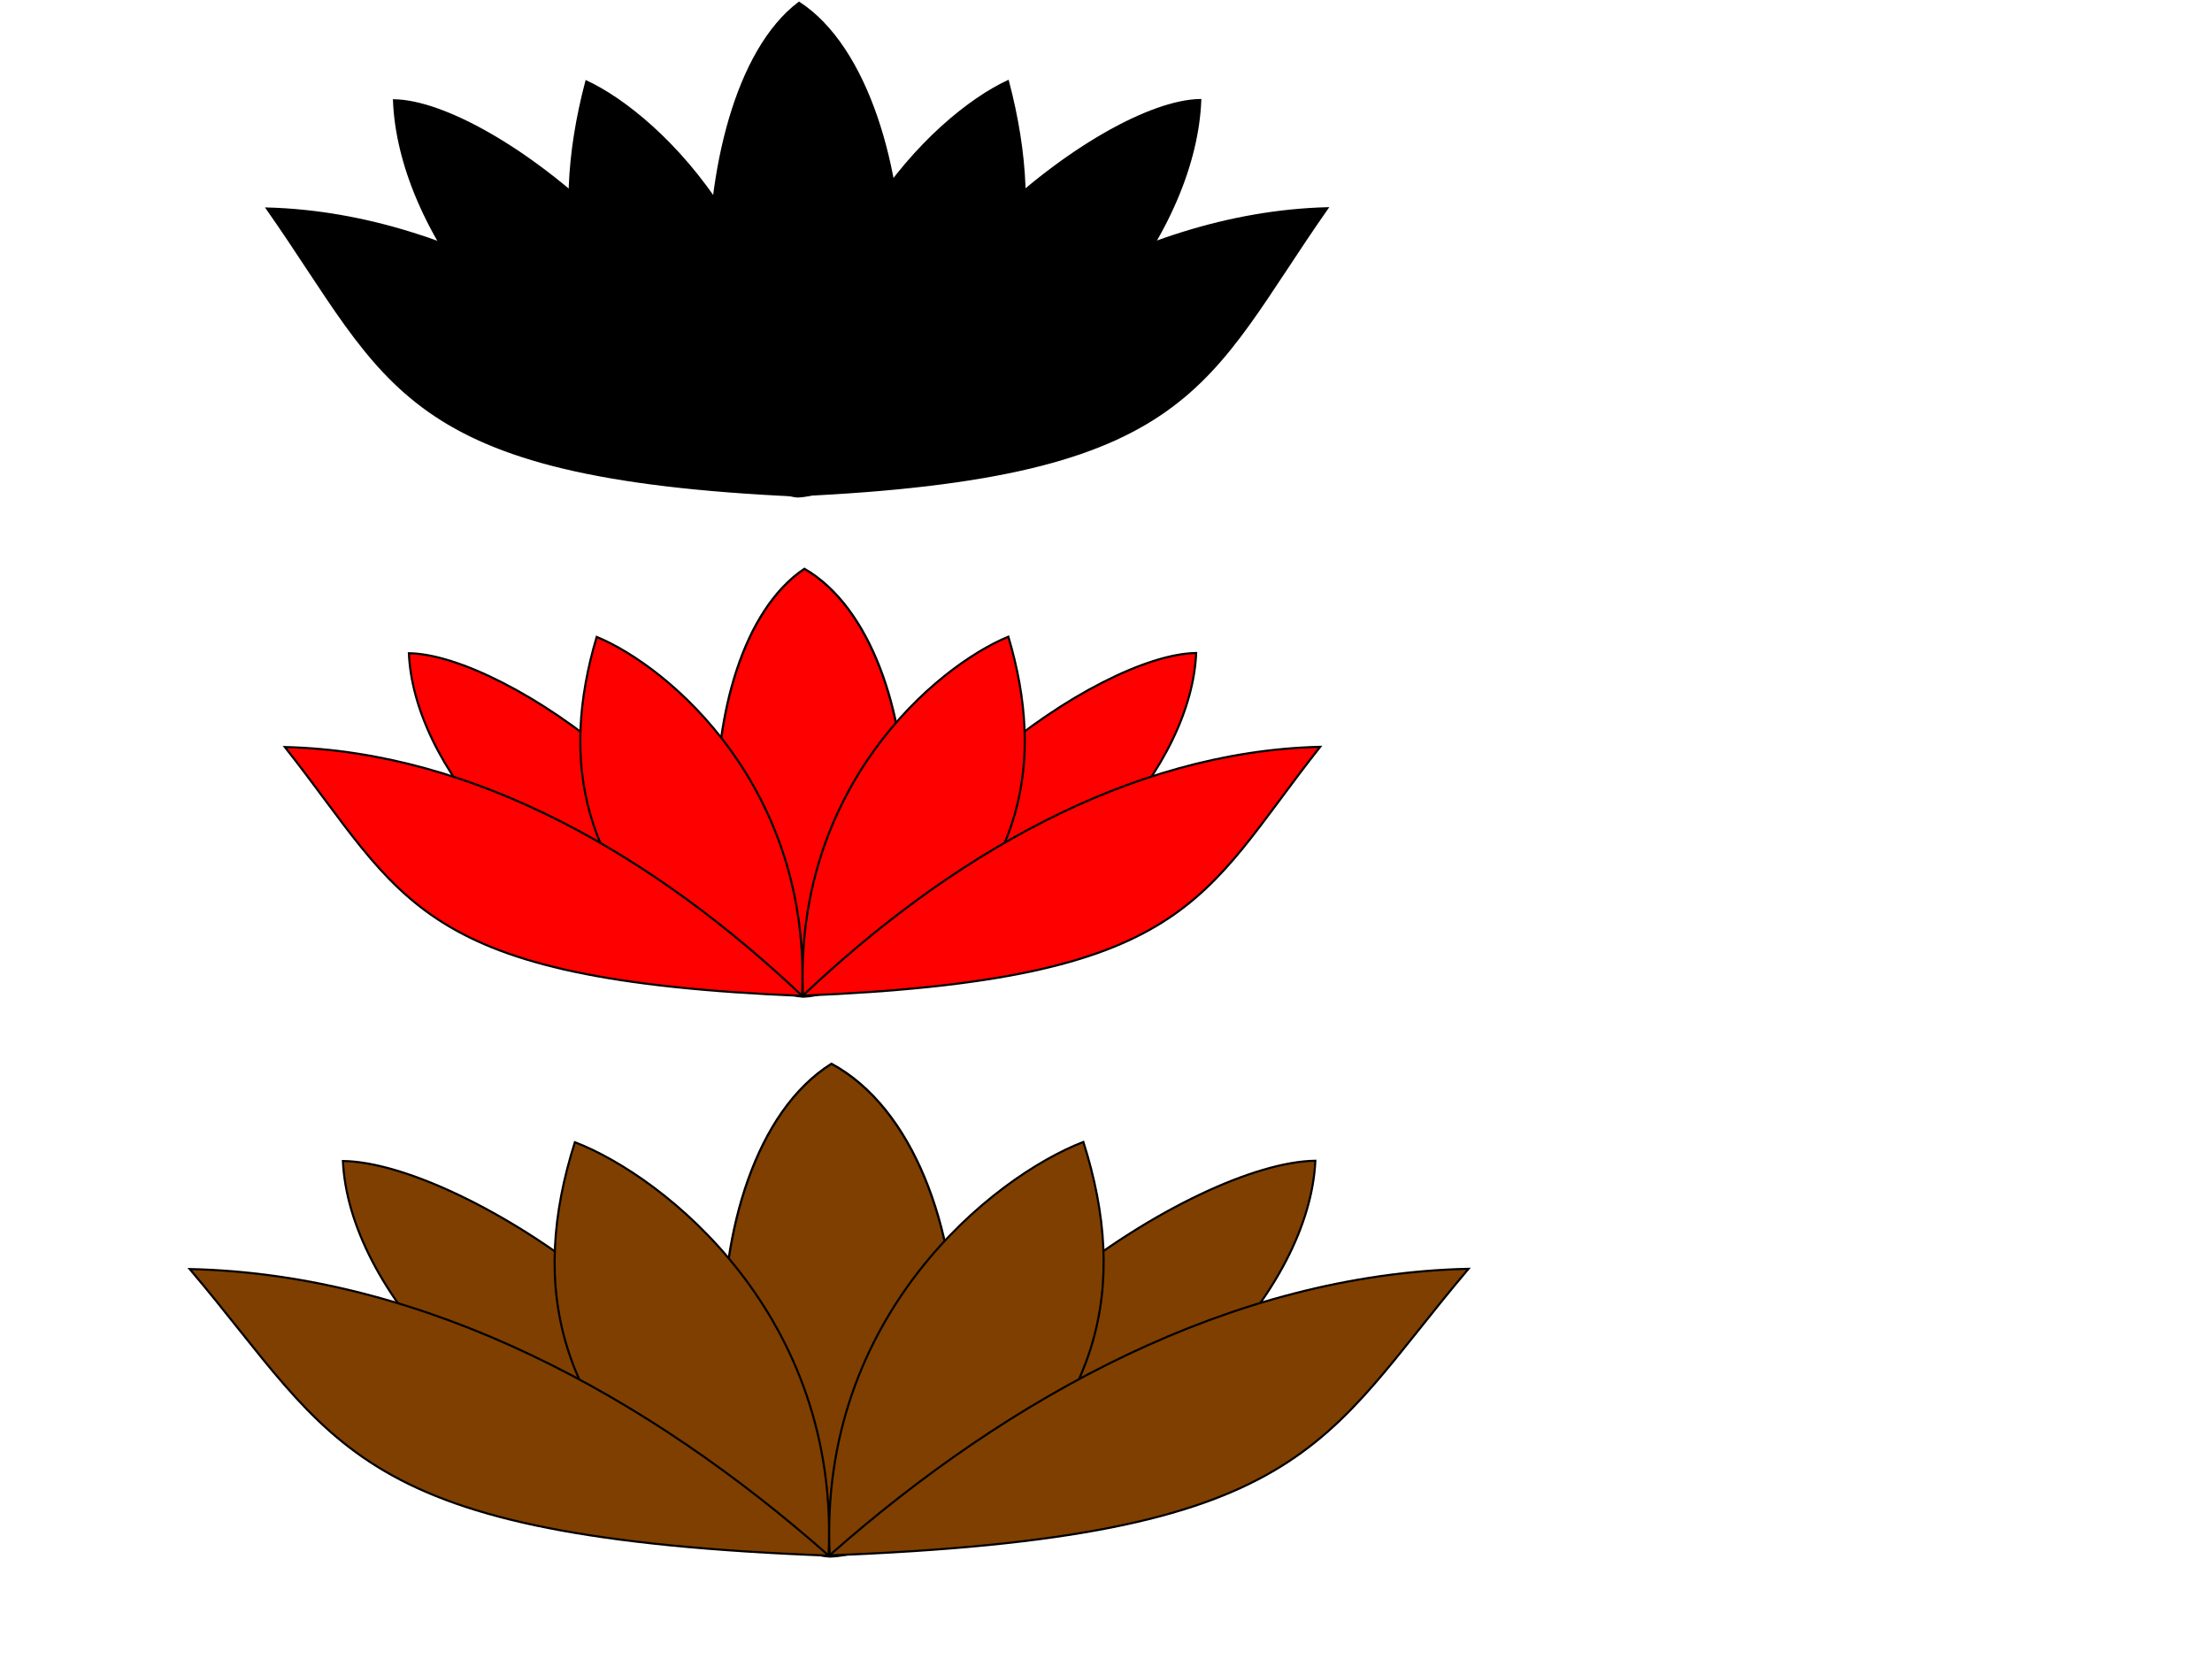
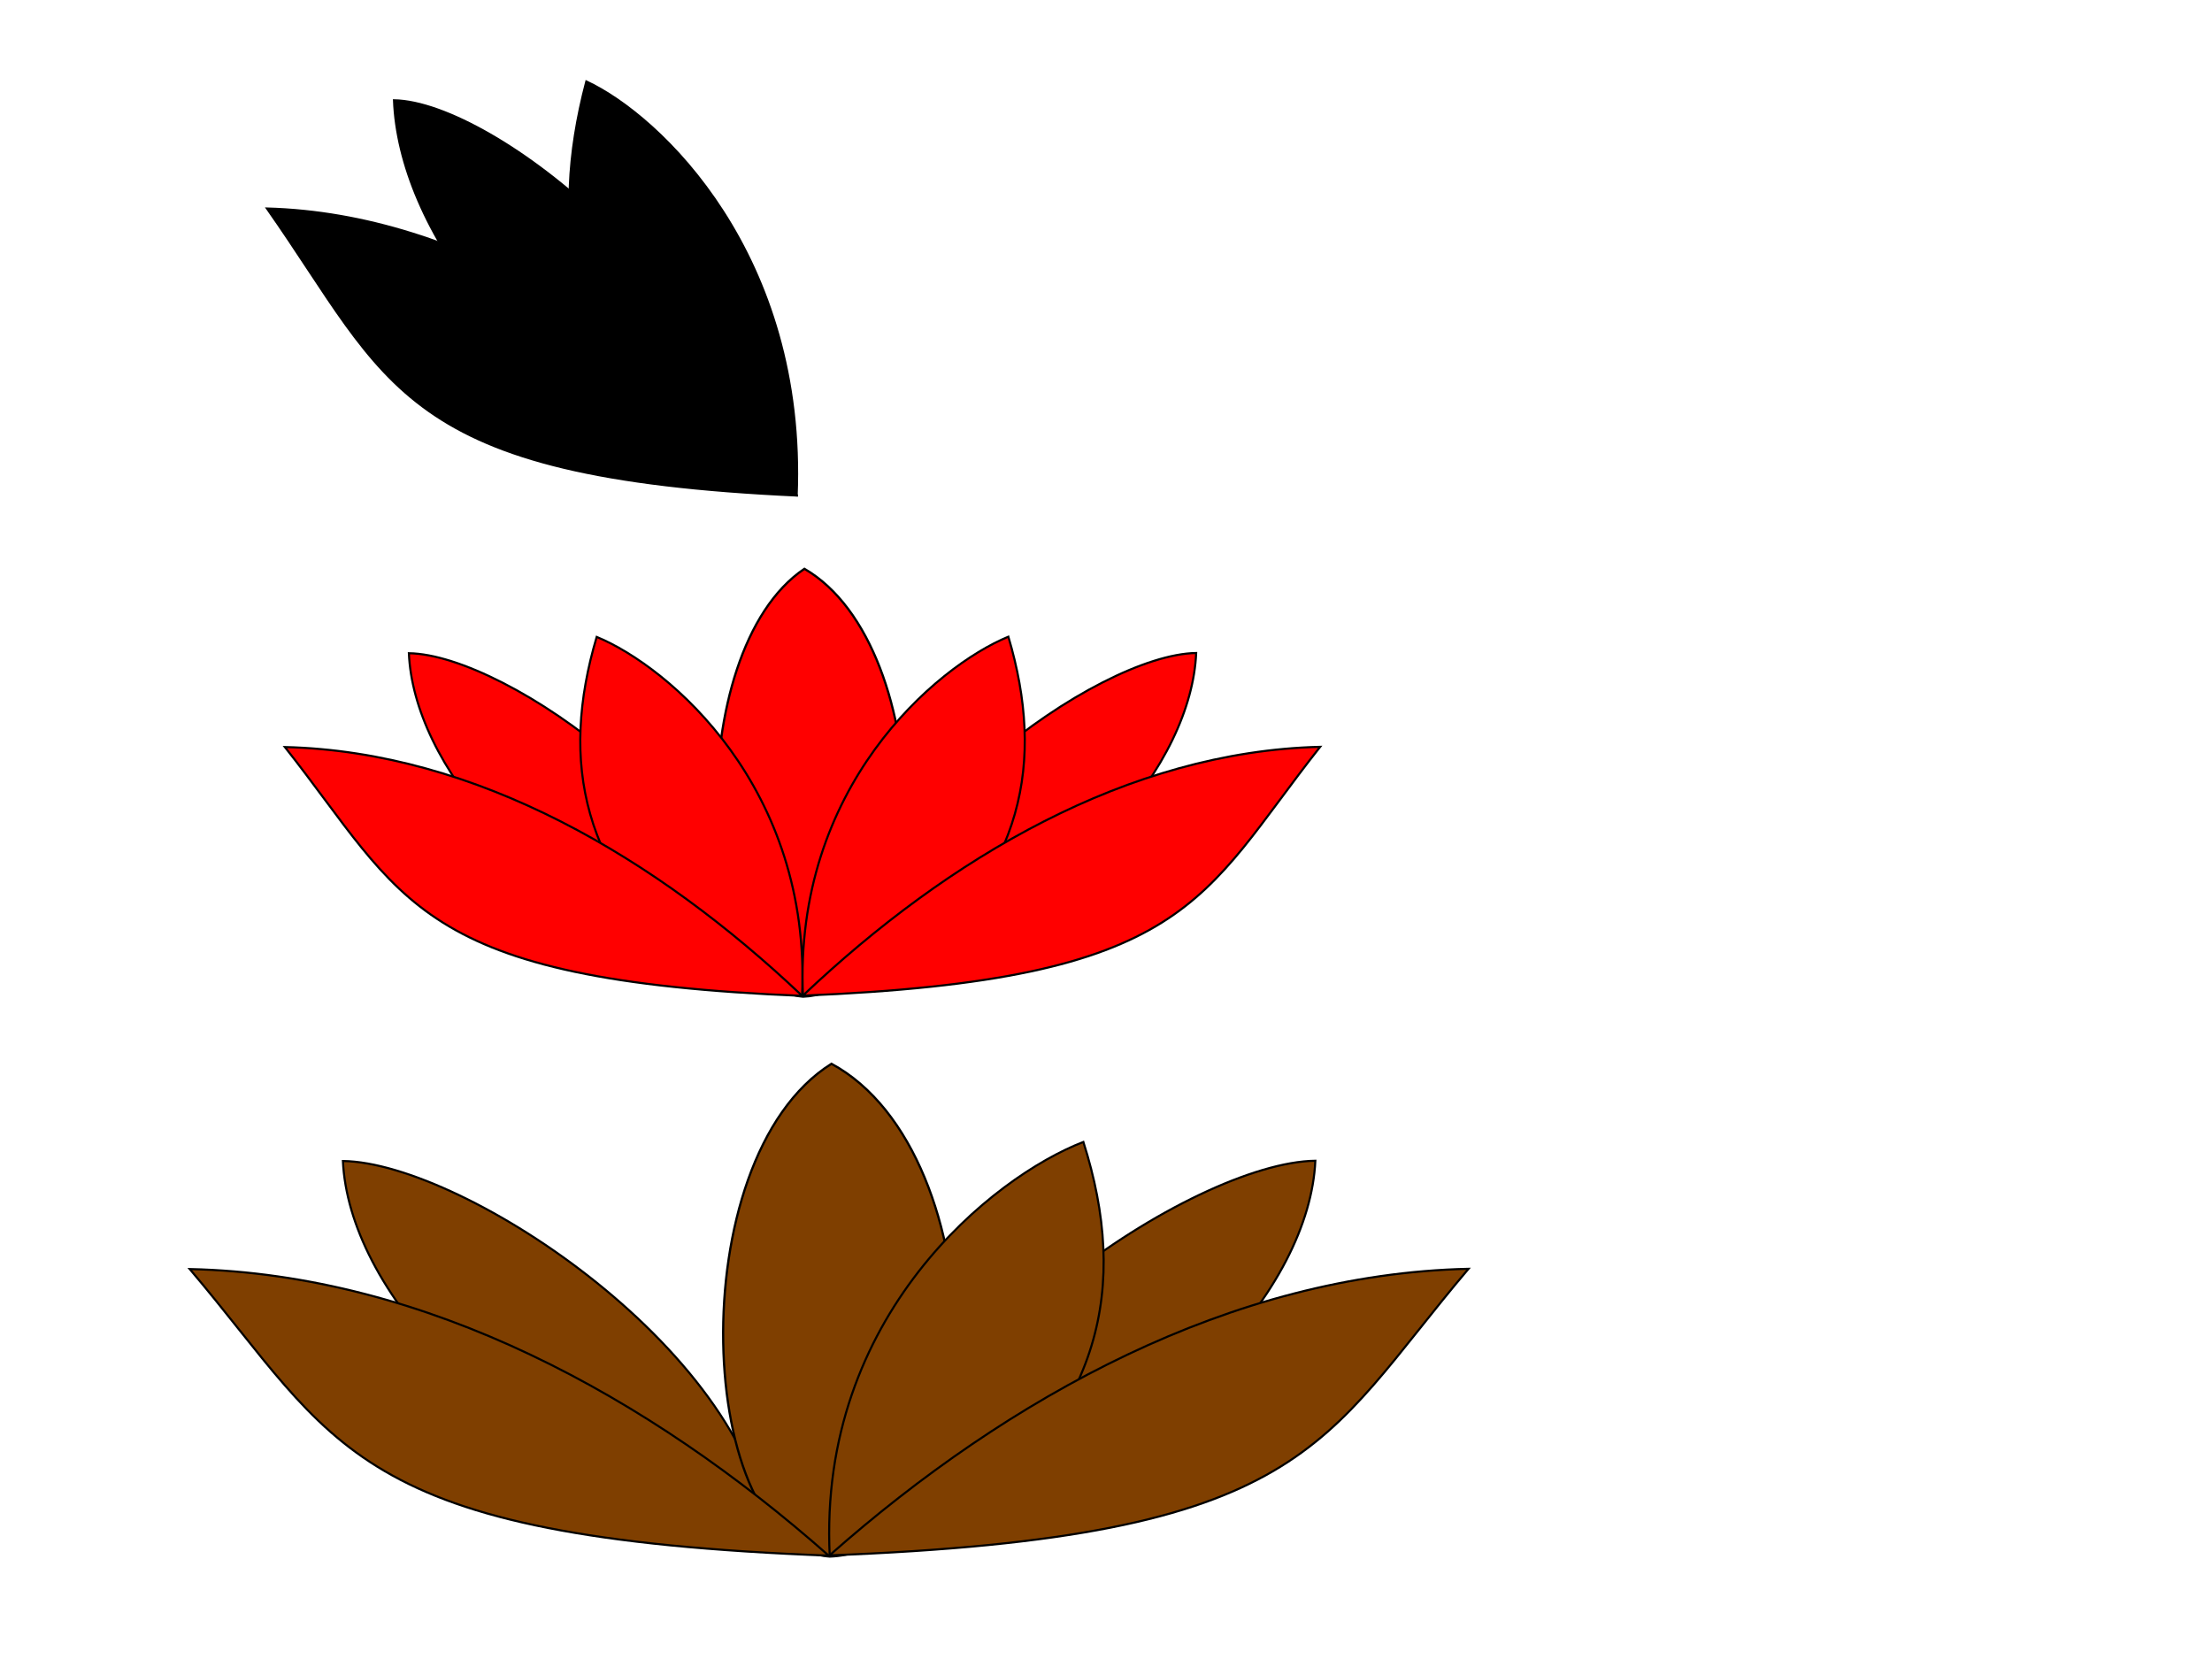
<svg xmlns="http://www.w3.org/2000/svg" width="640" height="480">
  <title />
  <g>
    <title>Layer 1</title>
    <g id="svg_1">
      <path id="svg_2" fill="#ff0000" fill-rule="evenodd" stroke="#000000" stroke-miterlimit="4" stroke-width="0.608" d="m213.984,286.724c-61.635,-24.624 -94.306,-66.117 -95.681,-97.726c28.451,0.42 96.811,48.882 99.885,96.667" />
      <path id="svg_3" fill="#ff0000" fill-rule="evenodd" stroke="#000000" stroke-miterlimit="4" stroke-width="0.647" d="m232.35,288.364c-31.405,-2.327 -35.294,-99.811 0.394,-123.793c38.767,22.456 38.925,122.22 -0.394,123.793z" />
      <path id="svg_4" fill="#ff0000" fill-rule="evenodd" stroke="#000000" stroke-miterlimit="4" stroke-width="0.608" d="m202.859,281.301c-34.534,-28.854 -40.969,-60.735 -30.219,-97.026c21.006,8.67 62.221,43.619 59.414,104.092" />
      <path id="svg_5" fill="#ff0000" fill-rule="evenodd" stroke="#000000" stroke-miterlimit="4" stroke-width="0.608" d="m231.97,288.009c-41.884,-39.671 -94.011,-70.513 -149.547,-71.866c34.81,44.056 37.192,67.456 150.016,72.009" />
      <path id="svg_6" fill="#ff0000" fill-rule="evenodd" stroke="#000000" stroke-miterlimit="4" stroke-width="0.608" d="m250.407,286.658c61.635,-24.623 94.306,-66.117 95.682,-97.726c-28.452,0.421 -96.812,48.884 -99.886,96.667" />
      <path id="svg_7" fill="#ff0000" fill-rule="evenodd" stroke="#000000" stroke-miterlimit="4" stroke-width="0.608" d="m261.531,281.236c34.535,-28.853 40.97,-60.733 30.221,-97.025c-21.007,8.669 -62.22,43.618 -59.414,104.09" />
      <path id="svg_8" fill="#ff0000" fill-rule="evenodd" stroke="#000000" stroke-miterlimit="4" stroke-width="0.608" d="m232.422,287.942c41.884,-39.669 94.008,-70.512 149.546,-71.864c-34.811,44.057 -37.192,67.456 -150.016,72.009" />
    </g>
    <g id="svg_25">
      <path id="svg_26" fill="#7f3f00" fill-rule="evenodd" stroke="#000000" stroke-miterlimit="4" stroke-width="0.608" d="m217.399,448.463c-76.129,-28.359 -116.484,-76.146 -118.184,-112.549c35.143,0.484 119.578,56.297 123.377,111.33" />
      <path id="svg_27" fill="#7f3f00" fill-rule="evenodd" stroke="#000000" stroke-miterlimit="4" stroke-width="0.647" d="m240.083,450.352c-38.79,-2.679 -43.594,-114.95 0.487,-142.57c47.884,25.863 48.079,140.76 -0.487,142.57z" />
-       <path id="svg_28" fill="#7f3f00" fill-rule="evenodd" stroke="#000000" stroke-miterlimit="4" stroke-width="0.608" d="m203.657,442.219c-42.654,-33.232 -50.603,-69.947 -37.325,-111.743c25.945,9.985 76.853,50.234 73.385,119.88" />
      <path id="svg_29" fill="#7f3f00" fill-rule="evenodd" stroke="#000000" stroke-miterlimit="4" stroke-width="0.608" d="m239.614,449.943c-51.734,-45.688 -116.12,-81.21 -184.716,-82.767c42.998,50.741 45.937,77.691 185.296,82.934" />
      <path id="svg_30" fill="#7f3f00" fill-rule="evenodd" stroke="#000000" stroke-miterlimit="4" stroke-width="0.608" d="m262.388,448.391c76.129,-28.36 116.485,-76.148 118.183,-112.553c-35.142,0.485 -119.579,56.299 -123.376,111.332" />
      <path id="svg_31" fill="#7f3f00" fill-rule="evenodd" stroke="#000000" stroke-miterlimit="4" stroke-width="0.608" d="m276.128,442.144c42.656,-33.23 50.604,-69.948 37.326,-111.743c-25.947,9.985 -76.853,50.235 -73.384,119.881" />
      <path id="svg_32" fill="#7f3f00" fill-rule="evenodd" stroke="#000000" stroke-miterlimit="4" stroke-width="0.608" d="m240.173,449.867c51.734,-45.687 116.117,-81.208 184.716,-82.764c-42.998,50.738 -45.938,77.686 -185.295,82.929" />
    </g>
    <g id="svg_33">
      <path id="svg_34" fill="#000000" fill-rule="evenodd" stroke="#000000" stroke-miterlimit="4" stroke-width="0.608" d="m211.984,141.738c-63.121,-28.403 -96.581,-76.264 -97.988,-112.725c29.136,0.485 99.146,56.384 102.294,111.503" />
-       <path id="svg_35" fill="#000000" fill-rule="evenodd" stroke="#000000" stroke-miterlimit="4" stroke-width="0.647" d="m230.791,143.63c-32.162,-2.684 -36.144,-115.13 0.404,-142.793c39.702,25.903 39.864,140.979 -0.404,142.793z" />
      <path id="svg_36" fill="#000000" fill-rule="evenodd" stroke="#000000" stroke-miterlimit="4" stroke-width="0.608" d="m200.59,135.484c-35.367,-33.283 -41.956,-70.057 -30.949,-111.919c21.512,10.001 63.722,50.315 60.847,120.068" />
      <path id="svg_37" fill="#000000" fill-rule="evenodd" stroke="#000000" stroke-miterlimit="4" stroke-width="0.608" d="m230.403,143.22c-42.894,-45.759 -96.277,-81.335 -153.153,-82.895c35.65,50.818 38.089,77.808 153.633,83.061" />
-       <path id="svg_38" fill="#000000" fill-rule="evenodd" stroke="#000000" stroke-miterlimit="4" stroke-width="0.608" d="m249.285,141.663c63.121,-28.402 96.58,-76.265 97.989,-112.726c-29.137,0.486 -99.147,56.387 -102.295,111.505" />
-       <path id="svg_39" fill="#000000" fill-rule="evenodd" stroke="#000000" stroke-miterlimit="4" stroke-width="0.608" d="m260.676,135.409c35.368,-33.282 41.958,-70.056 30.95,-111.917c-21.514,10 -63.721,50.312 -60.847,120.066" />
-       <path id="svg_40" fill="#000000" fill-rule="evenodd" stroke="#000000" stroke-miterlimit="4" stroke-width="0.608" d="m230.866,143.143c42.893,-45.758 96.275,-81.335 153.152,-82.895c-35.651,50.82 -38.088,77.809 -153.633,83.061" />
    </g>
  </g>
</svg>